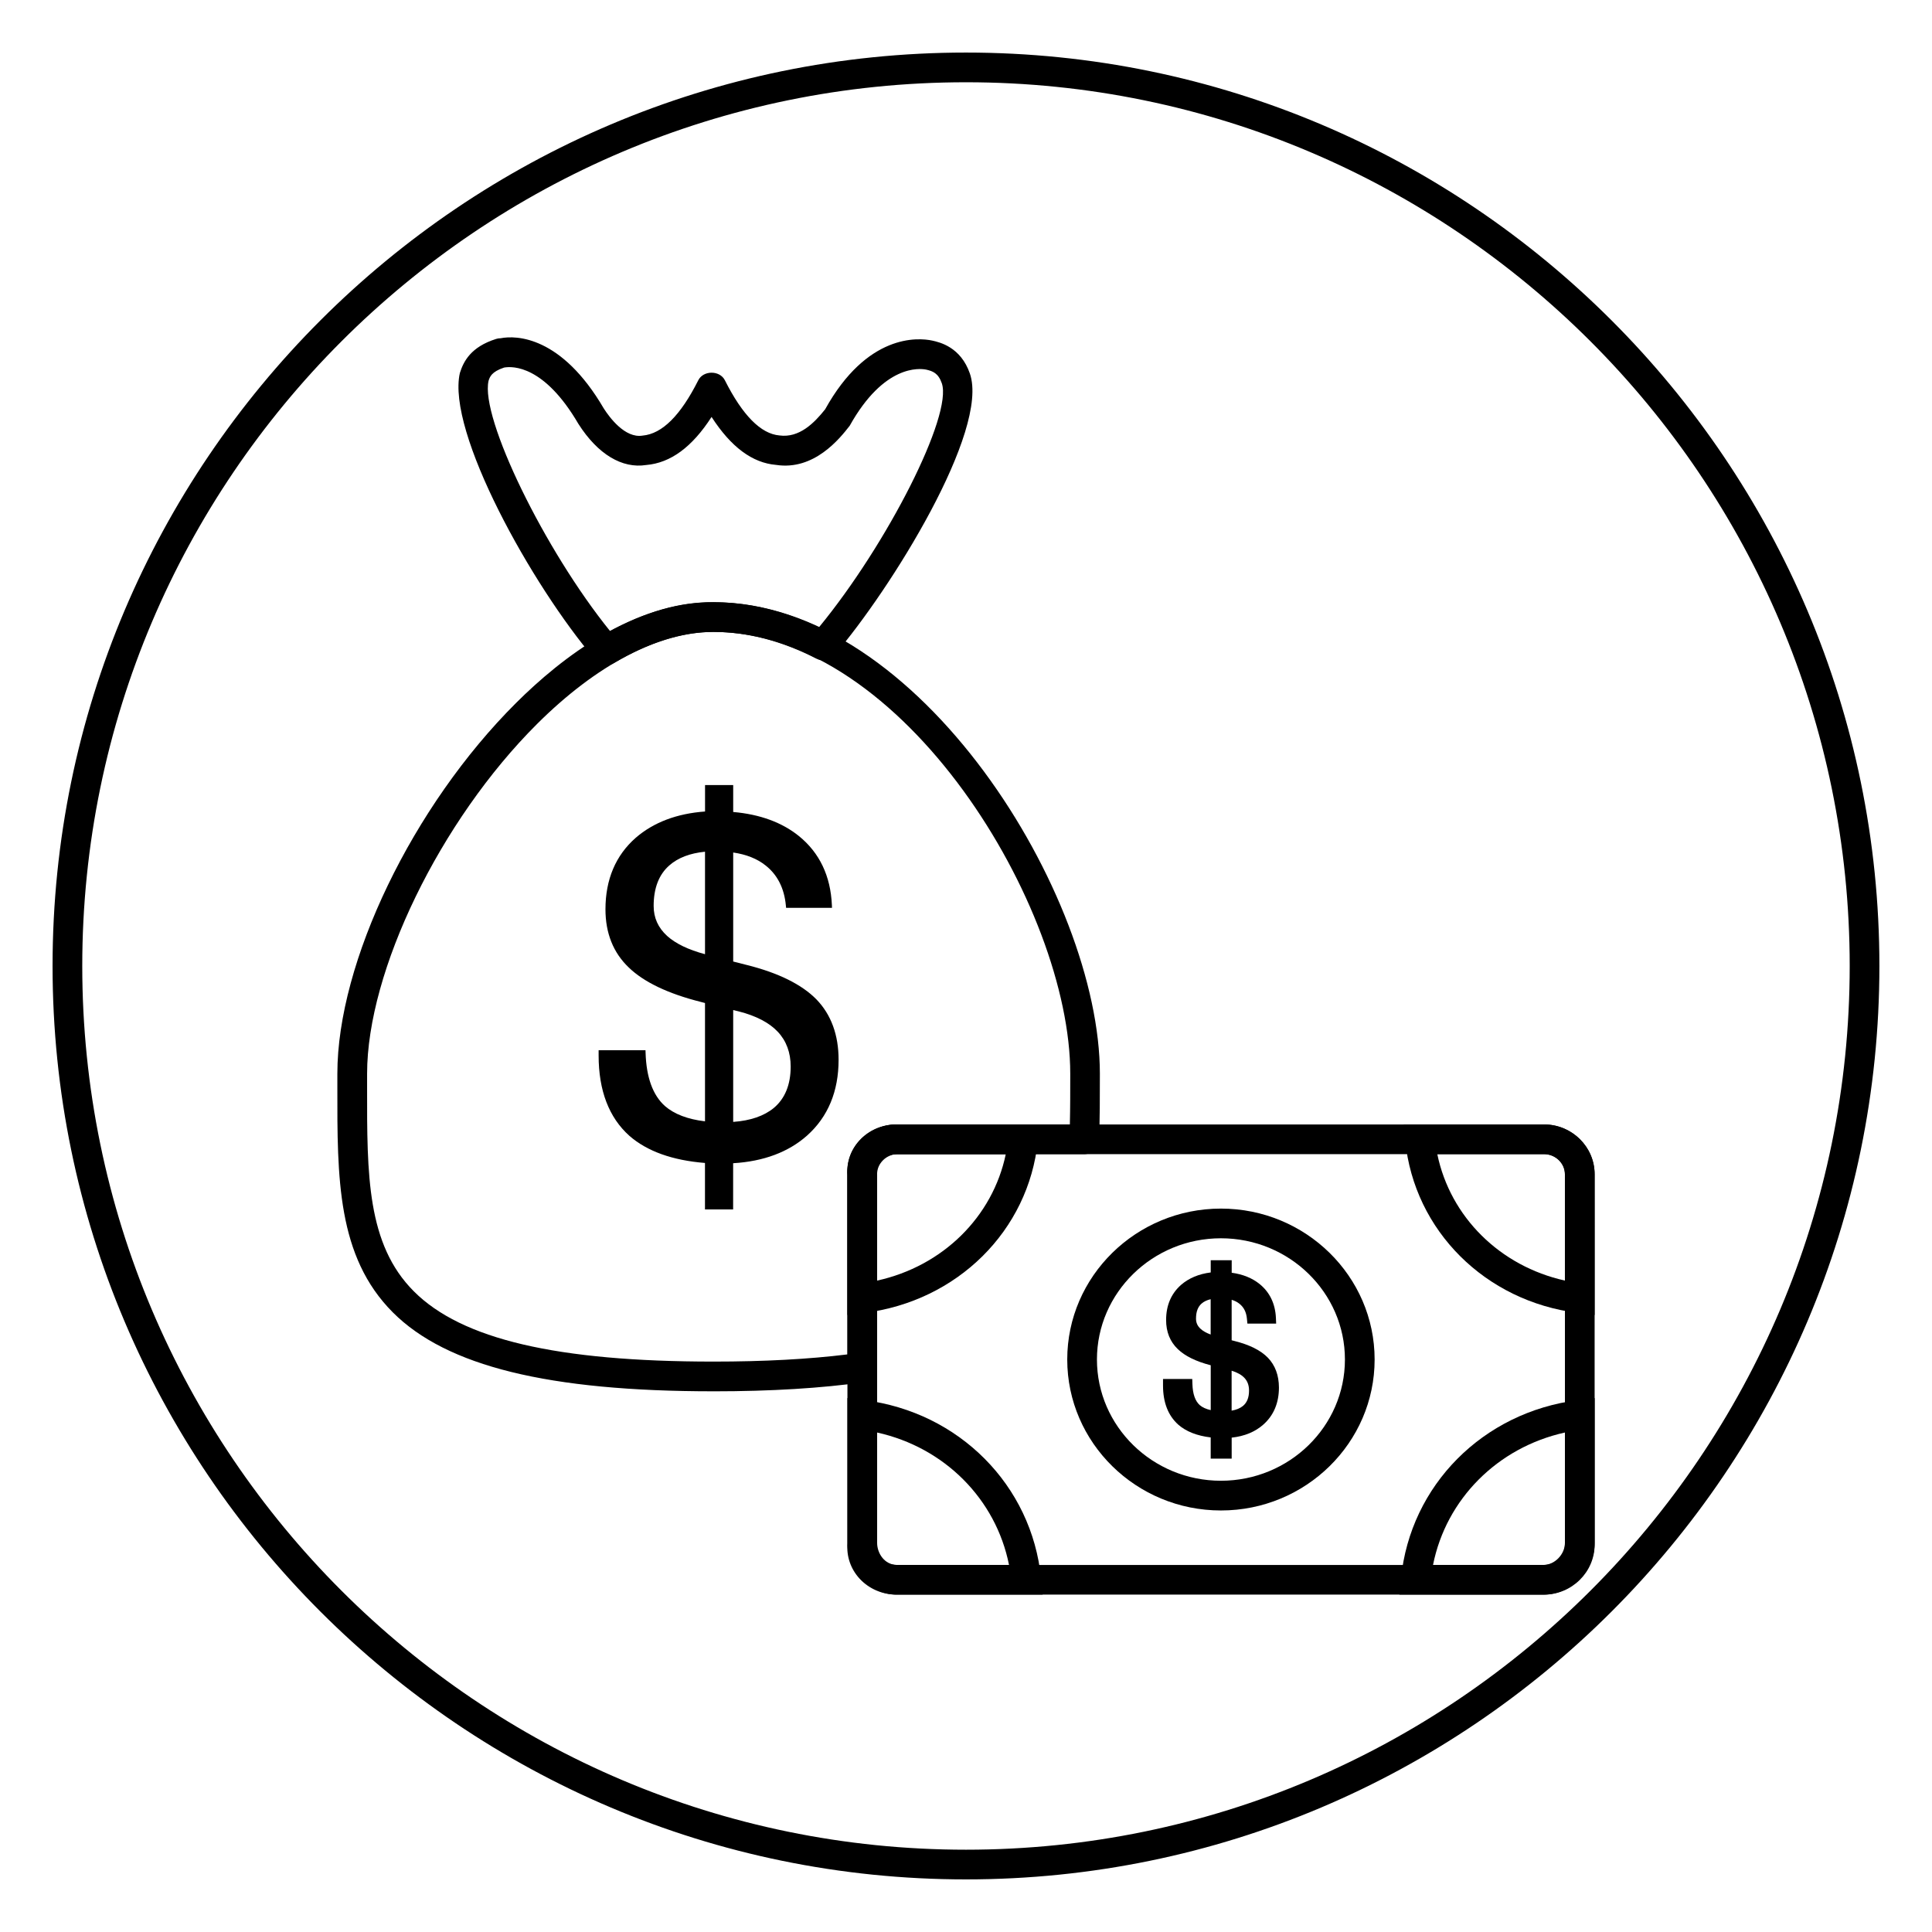
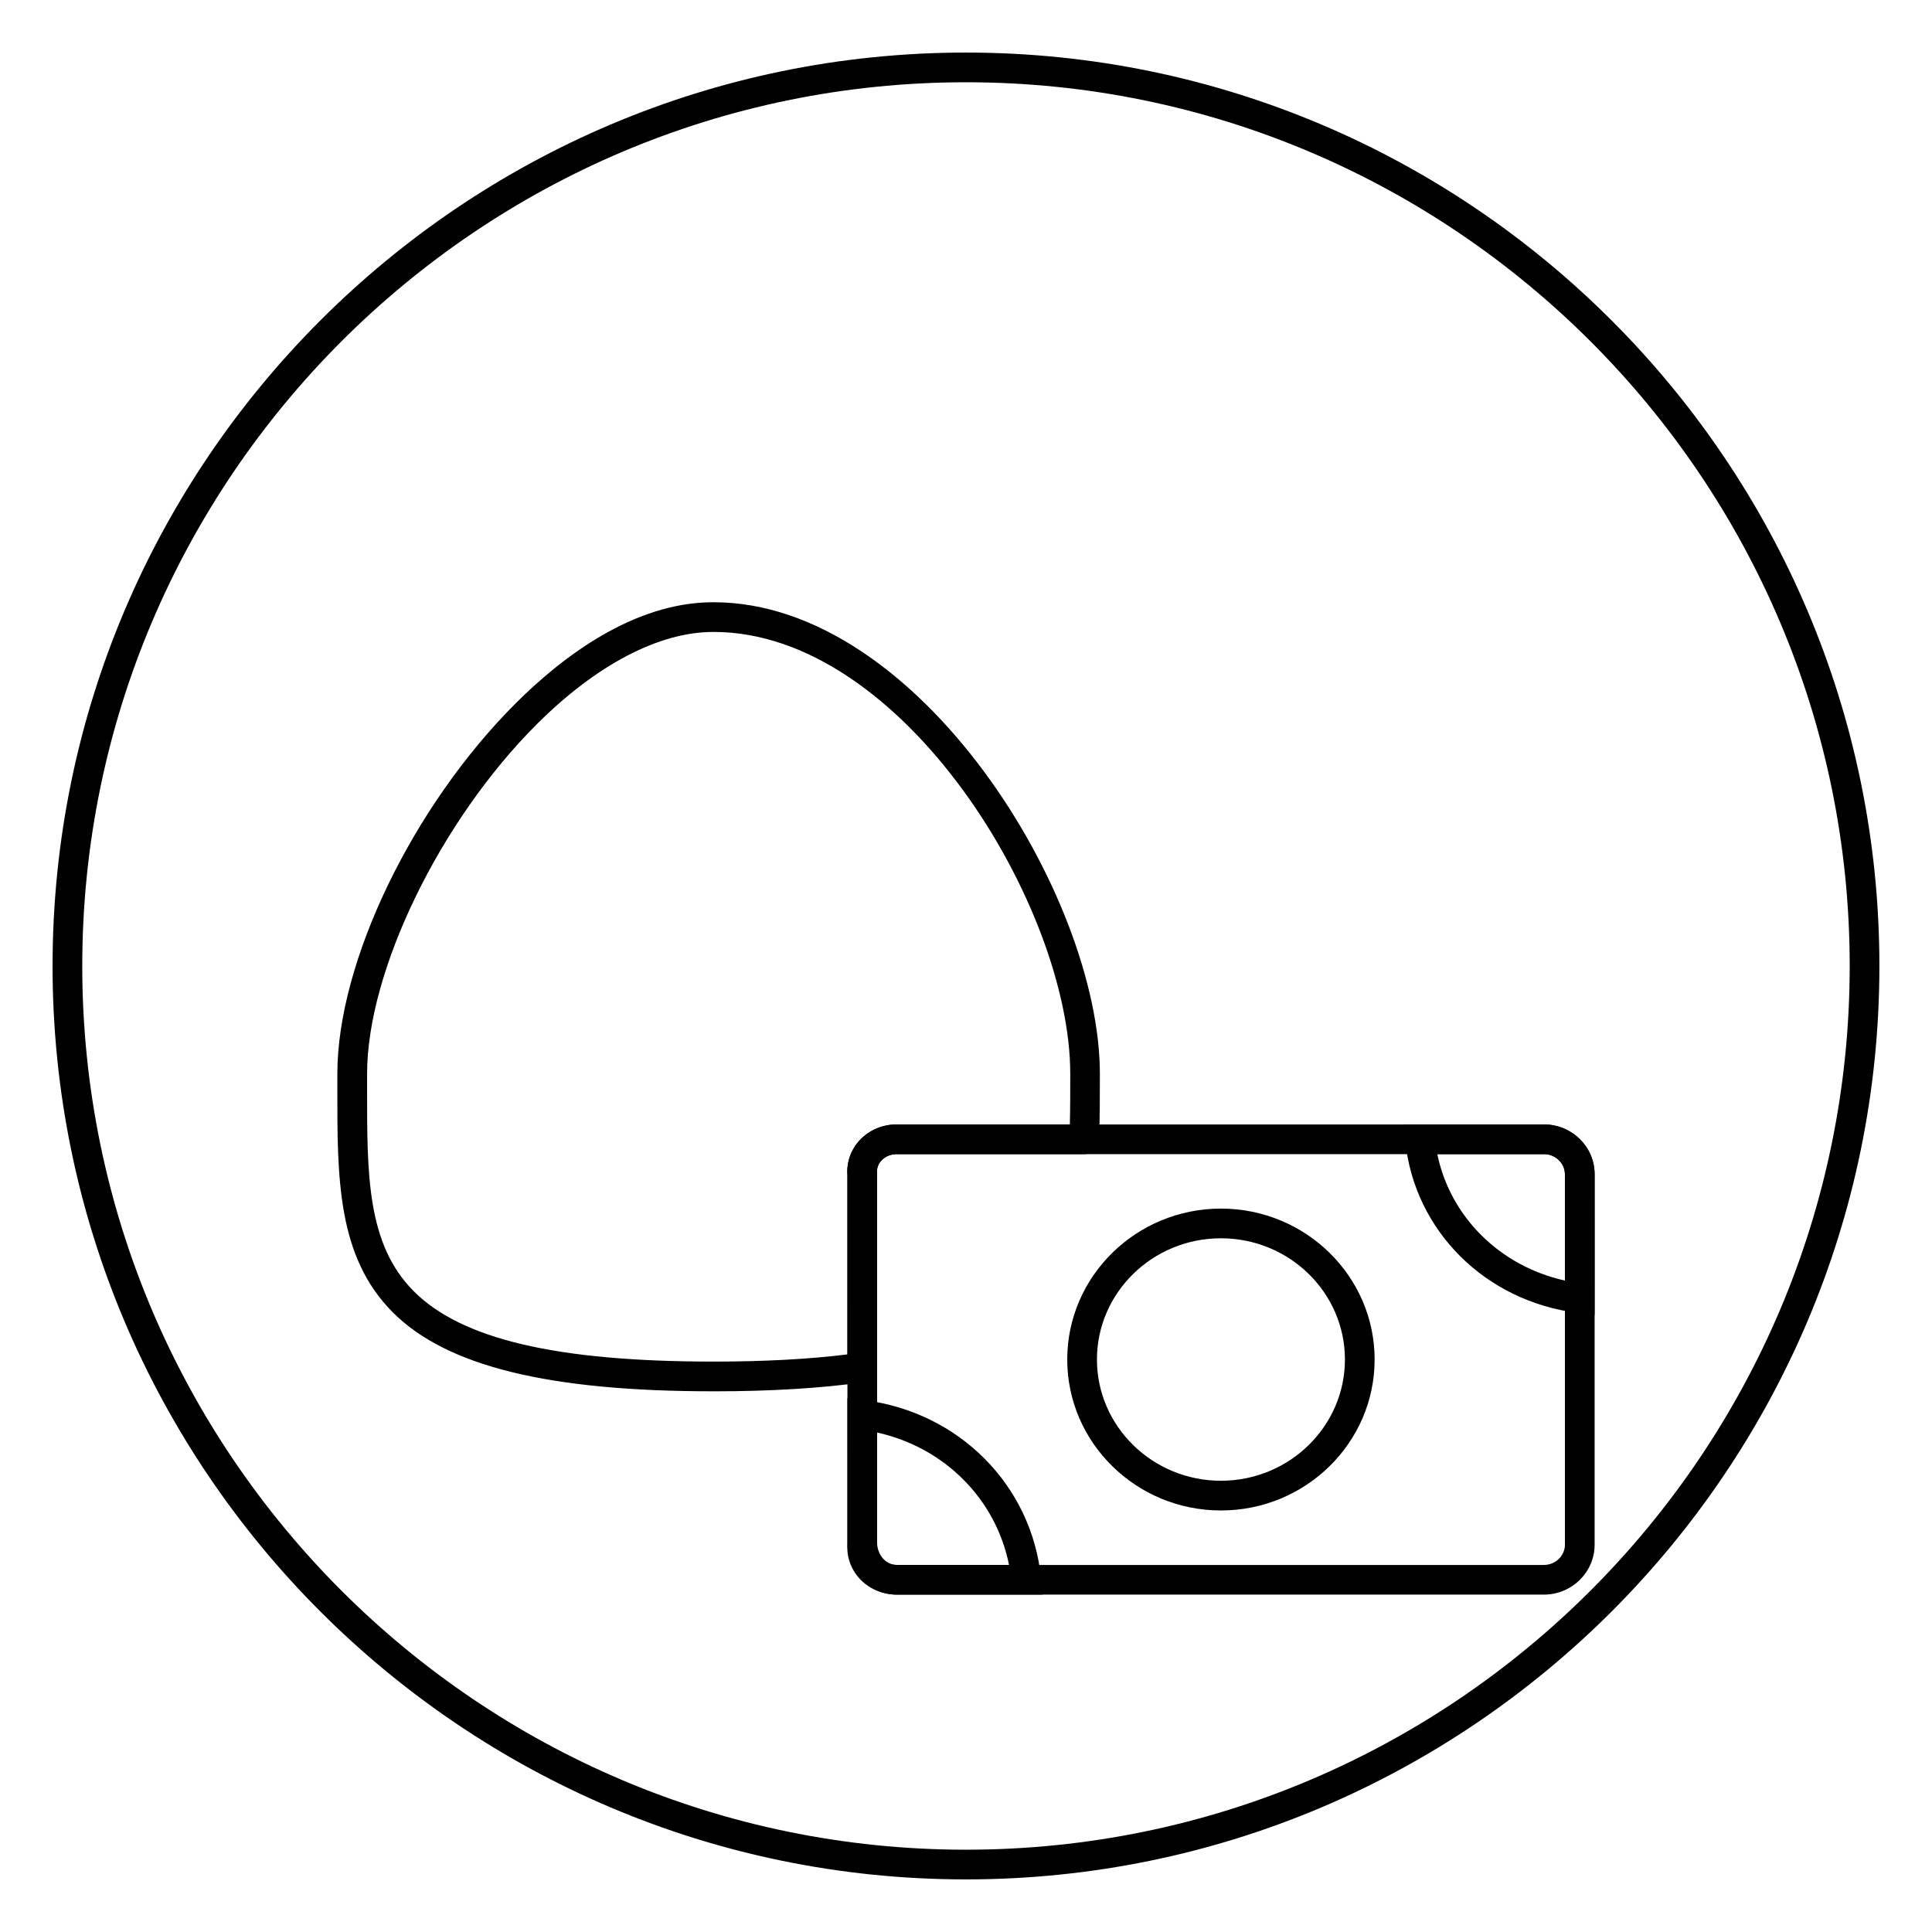
<svg xmlns="http://www.w3.org/2000/svg" fill="#000000" width="800px" height="800px" version="1.1" viewBox="144 144 512 512">
  <g>
-     <path d="m304.76 320.24c-1.125 0-2.227-0.48-3-1.387-16.926-19.828-39.453-60.48-35.887-76.012 0.961-3.047 2.891-6.91 9.613-9.02 0.379-0.125 0.781-0.18 1.18-0.18 4.141-0.82 16.121-0.598 27.34 18.602 1.48 2.32 5.621 7.973 10.289 7.195 5.219-0.465 10.094-5.391 14.762-14.672 1.34-2.66 5.699-2.66 7.039 0 4.676 9.289 9.539 14.219 14.477 14.633 5.242 0.707 9.203-3.289 12.098-6.926 11.117-20.035 24.57-19.035 28.41-18.207 1.969 0.441 7.512 1.691 9.949 8.73 5.219 15.145-20.988 57.238-35.914 74.617-1.188 1.387-3.164 1.785-4.785 0.93-9.148-4.699-18.301-7.078-27.223-7.078h-0.102c-8.211 0-17.043 2.769-26.246 8.219-0.621 0.383-1.312 0.555-2 0.555zm-27.18-78.828c-3.352 1.117-3.785 2.496-4.109 3.512-2.234 9.785 14.832 44.832 32.219 66.336 9.445-5.109 18.484-7.793 27.434-7.668 9.242 0 18.641 2.203 27.977 6.566 18.105-22.043 35.402-56.145 32.488-64.59-0.93-2.684-2.41-3.219-4.102-3.606-1.785-0.371-11.227-1.41-20.309 14.871-2.598 3.344-9.406 11.934-19.531 10.367-6.25-0.527-11.918-4.715-17.074-12.707-5.164 8.004-10.863 12.188-17.32 12.738-6.375 1.008-12.824-2.824-17.973-10.902-9.027-15.461-17.348-15.344-19.699-14.918z" />
-     <path d="m341.87 399.72-3.566-0.906v-28.891c3.473 0.504 6.352 1.652 8.566 3.418 3.141 2.465 4.961 6.031 5.391 10.605l0.062 0.645h12.164l-0.031-0.746c-0.34-7.707-3.273-13.848-8.73-18.277-4.481-3.621-10.336-5.769-17.422-6.383v-7.129h-7.461v7c-7.496 0.543-13.664 2.891-18.367 6.965-5.32 4.668-8.023 11.051-8.023 18.957 0 6.312 2.07 11.5 6.156 15.398 4.008 3.891 10.453 6.965 19.137 9.148l1.086 0.285v31.355c-4.59-0.543-8.172-1.914-10.637-4.07-3.195-2.867-4.914-7.598-5.109-14.074l-0.023-0.691h-12.422v1.387c0 9.289 2.738 16.445 8.141 21.277 4.668 4.094 11.406 6.512 20.043 7.203v12.312h7.461l0.004-12.242c8.086-0.48 14.68-2.953 19.617-7.352 5.527-4.953 8.328-11.699 8.328-20.051 0-6.59-1.969-11.965-5.856-15.996-3.891-3.977-10.117-7.055-18.508-9.148zm-3.574 11.957 1.418 0.34c4.652 1.18 8.156 3.008 10.406 5.414 2.266 2.41 3.418 5.512 3.418 9.211 0 4.801-1.504 8.484-4.465 10.973-2.59 2.133-6.211 3.379-10.77 3.699v-29.637zm-7.461-41.965v27.16c-4.402-1.172-7.777-2.801-10.051-4.848-2.394-2.203-3.559-4.801-3.559-7.949 0-4.723 1.402-8.336 4.172-10.746 2.289-2.019 5.461-3.223 9.438-3.617z" />
    <path d="m333.11 512.71c-43.746 0-70.754-6.652-85.004-20.914-14.77-14.793-14.738-35.582-14.703-59.645v-3.606c0-29.574 19.91-70.887 47.336-98.234 12.227-12.195 31.203-26.711 52.246-26.711h0.133c54.516 0 102.36 77.879 102.36 124.95 0 6.078 0 11.934-0.219 17.531-0.078 2.117-1.82 3.785-3.938 3.785h-49.75c-1.559 0-3.016 0.613-4.008 1.699-0.598 0.645-1.289 1.754-1.148 3.312 0.008 0.117 0.016 0.219 0.016 0.34v51.168c0 1.961-1.441 3.621-3.379 3.898-11.301 1.609-24.738 2.43-39.941 2.43zm-0.102-201.24c-14.336 0-30.914 8.668-46.703 24.41-25.672 25.594-45.02 65.434-45.02 92.66v3.613c-0.031 23.238-0.062 41.598 12.398 54.074 12.676 12.699 37.918 18.609 79.438 18.609 13.328 0 25.238-0.637 35.457-1.906v-47.57c-0.234-3.379 0.898-6.613 3.211-9.133 2.473-2.699 6.055-4.242 9.809-4.242h45.926c0.102-4.344 0.102-8.824 0.102-13.445 0-44.105-44.172-117.07-94.504-117.07-0.043 0.004-0.074 0.004-0.113 0.004z" />
    <path d="m553.14 566.59h-171.55c-3.746 0-7.312-1.543-9.785-4.227-2.371-2.582-3.512-5.918-3.219-9.398l-0.016-97.59c-0.234-3.387 0.898-6.621 3.211-9.141 2.473-2.699 6.055-4.242 9.809-4.242h171.55c7.414 0 13.453 5.953 13.453 13.266v98.086c0 7.297-6.039 13.246-13.453 13.246zm-171.55-116.73c-1.559 0-3.016 0.613-4.008 1.691-0.598 0.652-1.289 1.762-1.148 3.328l0.016 0.34v98.078c-0.148 1.953 0.543 3.086 1.156 3.746 0.984 1.07 2.441 1.684 3.984 1.684h171.55c3.078 0 5.582-2.418 5.582-5.391v-98.086c0-2.977-2.504-5.391-5.582-5.391z" />
    <path d="m420.31 566.59h-38.723c-7.203-0.094-13.012-6.25-13.012-13.715v-38.375l4.434 0.551c25.152 3.156 44.43 22.578 46.879 47.207zm-43.863-42.957v29.246c0 2.777 1.984 5.801 5.195 5.84h29.758c-3.481-17.461-17.113-31.141-34.953-35.086z" />
-     <path d="m519.2 566.59h-4.344l0.434-4.328c2.449-24.633 21.727-44.051 46.879-47.207l4.434-0.551v38.375c0 7.336-6.141 13.609-13.398 13.715zm4.566-7.871h29.371c2.898-0.039 5.582-2.816 5.582-5.84v-29.246c-17.84 3.945-31.473 17.625-34.953 35.086z" />
    <path d="m566.59 492.49-4.426-0.551c-24.555-3.055-43.367-21.812-45.762-45.617l-0.434-4.328h37.457c7.281 0.102 13.16 5.992 13.16 13.129zm-41.691-42.629c3.434 16.641 16.602 29.684 33.816 33.504v-28.246c0-2.809-2.449-5.219-5.344-5.258z" />
-     <path d="m368.57 492.48v-37.359c0-7.141 5.902-13.027 13.168-13.129h37.738l-0.441 4.336c-2.418 23.797-21.348 42.555-46.051 45.609zm13.223-42.621c-2.875 0.039-5.352 2.449-5.352 5.258v28.254c17.359-3.801 30.637-16.863 34.102-33.512z" />
    <path d="m467.56 544.29c-22.457 0-40.73-17.949-40.73-40.004 0-22.059 18.27-39.996 40.73-39.996 22.457 0 40.73 17.941 40.73 39.996 0 22.055-18.262 40.004-40.73 40.004zm0-72.133c-18.113 0-32.859 14.414-32.859 32.125 0 17.719 14.746 32.133 32.859 32.133 18.121 0 32.859-14.414 32.859-32.133 0.008-17.711-14.738-32.125-32.859-32.125z" />
-     <path d="m479.98 503.79c-1.883-1.938-4.848-3.418-8.816-4.41l-0.762-0.195v-10.723c0.805 0.234 1.488 0.59 2.047 1.039 1.18 0.922 1.836 2.227 2 3.984l0.125 1.289h7.621l-0.062-1.496c-0.172-3.769-1.621-6.801-4.32-8.996-1.961-1.582-4.449-2.59-7.398-2.992v-3.312h-5.559v3.234c-3.148 0.395-5.785 1.496-7.856 3.289-2.637 2.32-3.969 5.457-3.969 9.328 0 3.148 1.047 5.738 3.102 7.699 1.891 1.836 4.824 3.273 8.723 4.281v11.887c-1.234-0.277-2.211-0.723-2.922-1.34-1.195-1.078-1.844-2.93-1.93-5.519l-0.047-1.387h-7.746v1.723c0 4.488 1.355 7.965 4.031 10.367 2.078 1.828 4.977 2.961 8.605 3.394v5.621h5.559v-5.566c3.402-0.371 6.234-1.535 8.422-3.488 2.723-2.434 4.102-5.738 4.102-9.809-0.012-3.219-1.004-5.891-2.949-7.902zm-4.973 8.727c0 1.836-0.527 3.164-1.598 4.062-0.754 0.621-1.762 1.039-3.016 1.258v-10.586c1.512 0.465 2.644 1.102 3.387 1.898 0.824 0.875 1.227 1.977 1.227 3.367zm-14.051-19.082c0-1.801 0.488-3.109 1.488-3.984 0.613-0.535 1.418-0.922 2.394-1.148v9.359c-1.125-0.41-2.016-0.914-2.644-1.488-0.848-0.762-1.238-1.633-1.238-2.738z" />
    <path d="m400 642.06c-133.48 0-242.07-108.59-242.07-242.06 0-133.48 108.59-242.07 242.07-242.07 133.48 0 242.06 108.59 242.06 242.07 0 133.48-108.59 242.06-242.06 242.06zm0-476.26c-129.13 0-234.2 105.06-234.2 234.2s105.06 234.19 234.2 234.19 234.19-105.06 234.19-234.19-105.06-234.2-234.19-234.2z" />
  </g>
</svg>